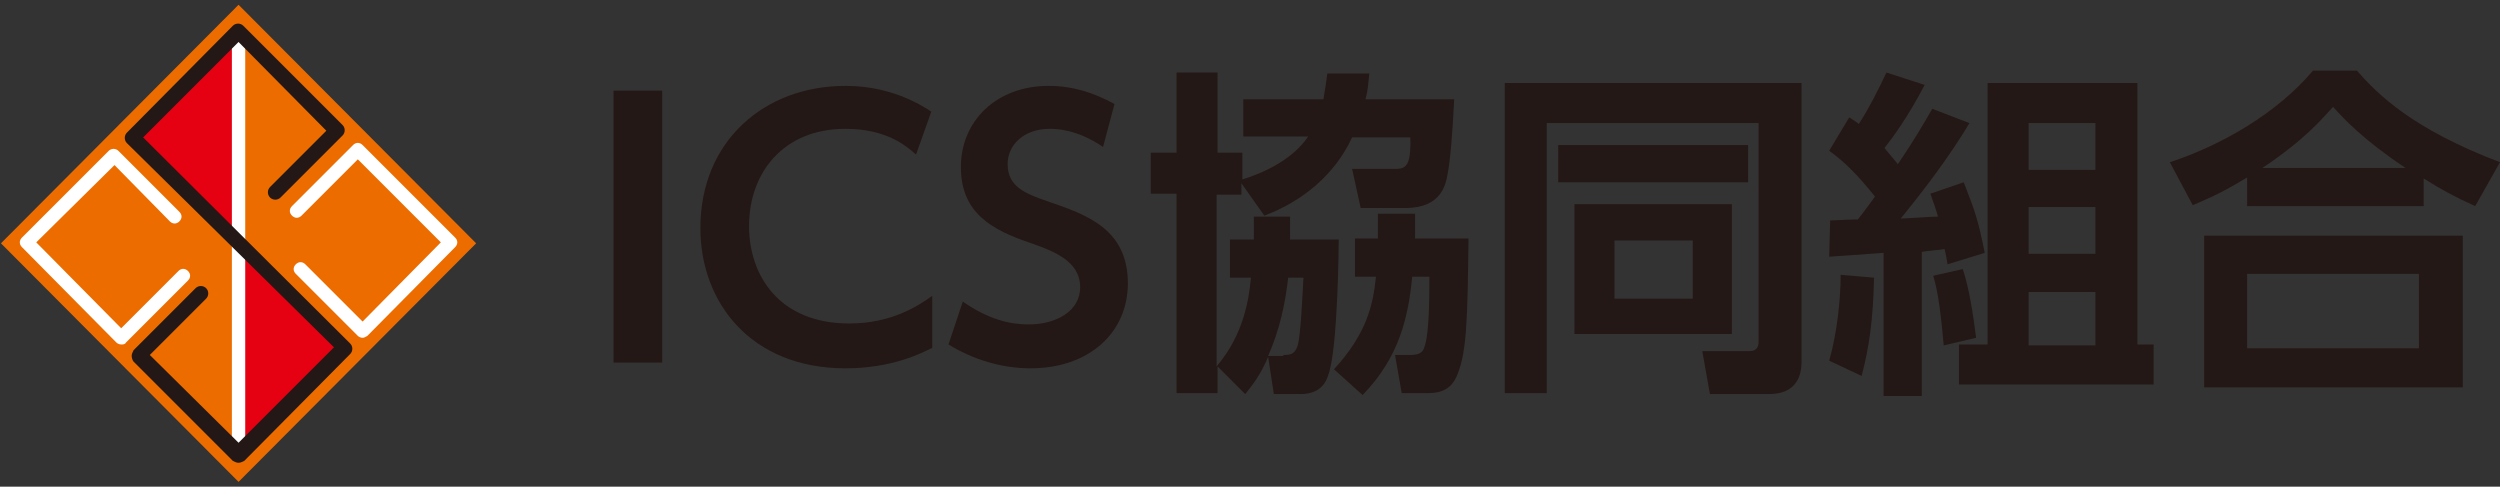
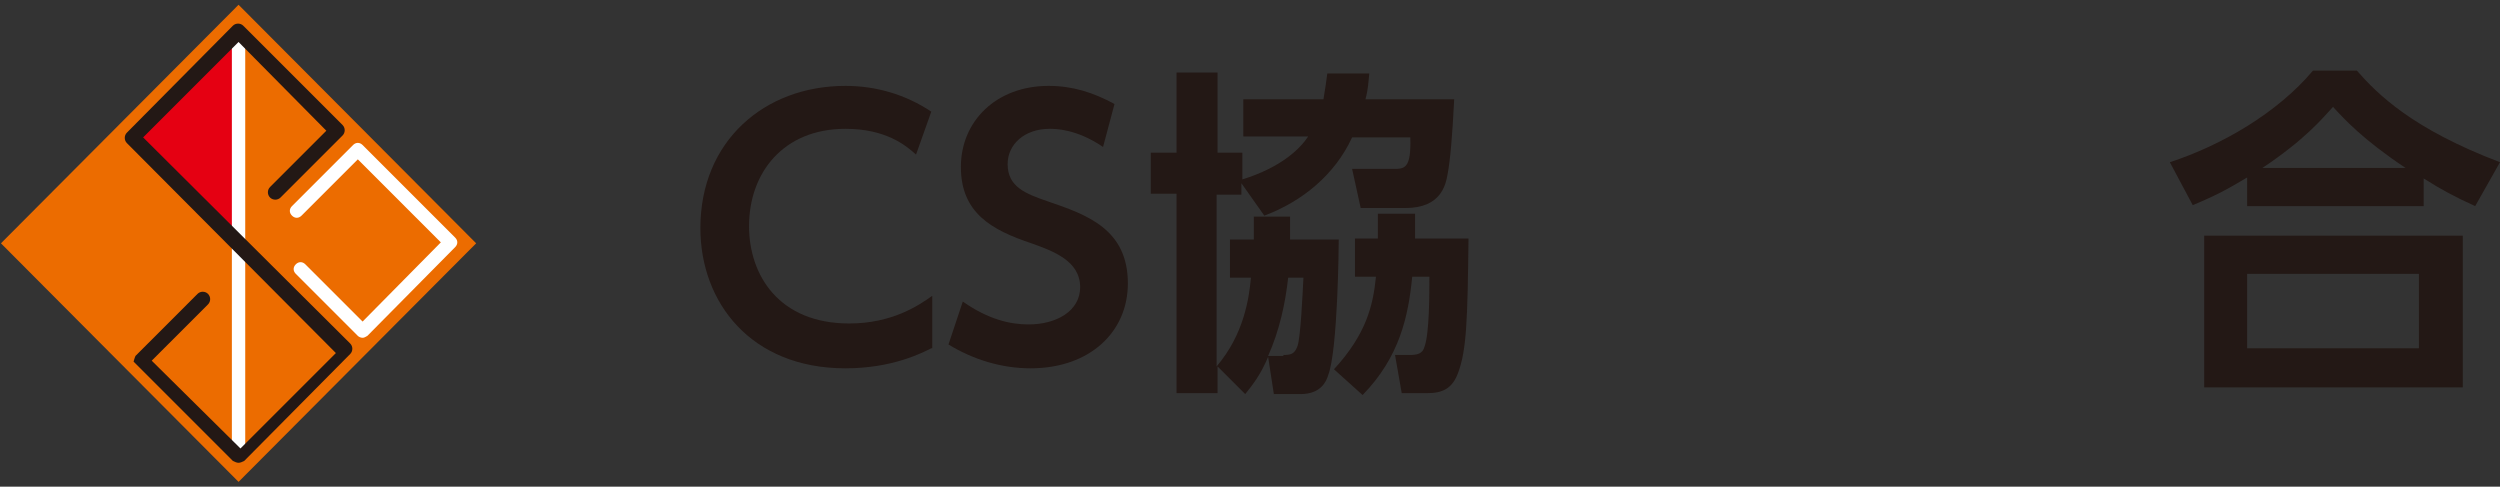
<svg xmlns="http://www.w3.org/2000/svg" version="1.1" id="レイヤー_1" x="0px" y="0px" width="262px" height="51px" viewBox="0 0 262 51" enable-background="new 0 0 262 51" xml:space="preserve">
  <rect x="0" y="0" width="262" height="51" fill="#333333" stroke="none" />
  <g>
    <g>
      <polygon fill="#EC6C00" points="25,50.5 0.1,25.5 25,0.5 49.9,25.5   " />
      <g>
        <polygon fill="#E50012" points="13.9,14.4 25,25.5 25,3.3    " />
-         <polygon fill="#E50012" points="25,25.5 25,47.7 36.1,36.6    " />
      </g>
      <path fill="#FFFFFF" d="M25,48.4c-0.4,0-0.7-0.3-0.7-0.7V3.3c0-0.4,0.3-0.7,0.7-0.7c0.4,0,0.7,0.3,0.7,0.7v44.4    C25.7,48.1,25.4,48.4,25,48.4z" />
-       <path fill="#231815" d="M25,48.5c-0.2,0-0.4-0.1-0.6-0.2L14,37.9c-0.1-0.1-0.2-0.4-0.2-0.6s0.1-0.4,0.2-0.6l6.5-6.5    c0.3-0.3,0.8-0.3,1.1,0c0.3,0.3,0.3,0.8,0,1.1l-5.9,5.9l9.3,9.2l10-10L13.3,15c-0.3-0.3-0.3-0.8,0-1.1L24.4,2.7    c0.3-0.3,0.8-0.3,1.1,0l10.4,10.4c0.3,0.3,0.3,0.8,0,1.1l-6.5,6.5c-0.3,0.3-0.8,0.3-1.1,0c-0.3-0.3-0.3-0.8,0-1.1l5.9-5.9L25,4.4    l-10,10L36.7,36c0.3,0.3,0.3,0.8,0,1.1L25.6,48.3C25.4,48.4,25.2,48.5,25,48.5z" />
-       <path fill="#FFFFFF" d="M12.7,36.1C12.7,36.1,12.7,36.1,12.7,36.1c-0.2,0-0.4-0.1-0.5-0.2l-9.9-10c-0.3-0.3-0.3-0.7,0-1l9.1-9.1    c0.1-0.1,0.3-0.2,0.5-0.2l0,0c0.2,0,0.4,0.1,0.5,0.2l6.4,6.4c0.3,0.3,0.3,0.7,0,1c-0.3,0.3-0.7,0.3-1,0L12,17.3l-8.2,8.1l8.9,9    l6-6c0.3-0.3,0.7-0.3,1,0c0.3,0.3,0.3,0.7,0,1l-6.5,6.5C13.1,36.1,12.9,36.1,12.7,36.1z" />
+       <path fill="#231815" d="M25,48.5c-0.2,0-0.4-0.1-0.6-0.2L14,37.9s0.1-0.4,0.2-0.6l6.5-6.5    c0.3-0.3,0.8-0.3,1.1,0c0.3,0.3,0.3,0.8,0,1.1l-5.9,5.9l9.3,9.2l10-10L13.3,15c-0.3-0.3-0.3-0.8,0-1.1L24.4,2.7    c0.3-0.3,0.8-0.3,1.1,0l10.4,10.4c0.3,0.3,0.3,0.8,0,1.1l-6.5,6.5c-0.3,0.3-0.8,0.3-1.1,0c-0.3-0.3-0.3-0.8,0-1.1l5.9-5.9L25,4.4    l-10,10L36.7,36c0.3,0.3,0.3,0.8,0,1.1L25.6,48.3C25.4,48.4,25.2,48.5,25,48.5z" />
      <path fill="#FFFFFF" d="M38,35.4c-0.2,0-0.4-0.1-0.5-0.2L31,28.7c-0.3-0.3-0.3-0.7,0-1c0.3-0.3,0.7-0.3,1,0l6,6l8.2-8.3l-8.7-8.7    l-5.9,5.9c-0.3,0.3-0.7,0.3-1,0c-0.3-0.3-0.3-0.7,0-1l6.4-6.4c0.3-0.3,0.7-0.3,1,0l9.7,9.7c0.3,0.3,0.3,0.7,0,1l-9.2,9.3    C38.3,35.3,38.2,35.4,38,35.4L38,35.4z" />
    </g>
    <g>
-       <path fill="#231815" d="M69.4,9.5V38h-5.1V9.5H69.4z" />
      <path fill="#231815" d="M97.6,36.5c-1,0.5-4.1,2.1-9,2.1c-9.9,0-15.2-6.9-15.2-14.7c0-9.1,6.7-14.9,15.2-14.9c3.2,0,6.3,0.9,9,2.7    L96,16.2c-1.1-1-3.2-2.7-7.4-2.7c-6.5,0-10.1,4.6-10.1,10.2c0,5.1,3.1,10.2,10.5,10.2c4.5,0,7.3-1.9,8.7-2.9V36.5z" />
      <path fill="#231815" d="M115.6,15.4c-2.8-1.9-5-1.9-5.6-1.9c-2.6,0-4.4,1.6-4.4,3.7c0,2.4,1.9,3.1,4.2,3.9    c4.1,1.4,8.4,2.9,8.4,8.6c0,5.1-4,8.9-10.2,8.9c-3,0-6-0.9-8.6-2.5l1.5-4.5c2.7,1.9,5,2.4,6.9,2.4c2.9,0,5.4-1.4,5.4-3.9    c0-2.8-2.9-3.8-5.1-4.6c-4.2-1.4-7.4-3.2-7.4-8s3.7-8.5,9.2-8.5c2.5,0,4.7,0.7,6.9,1.9L115.6,15.4z" />
      <path fill="#231815" d="M132.9,37.4c-0.8,1.9-1.6,2.9-2.4,3.9l-2.9-2.9v2.8h-4.3V20.3h-2.7V16h2.7V7.6h4.3V16h2.6v2.8    c4.2-1.3,6.1-3.3,6.9-4.5h-6.8v-3.9h8.4c0.2-1.2,0.3-1.9,0.4-2.7h4.4c-0.1,0.9-0.1,1.6-0.4,2.7h9.3c-0.2,3.9-0.4,6.3-0.7,7.9    c-0.2,1.1-0.7,3.5-4.4,3.5h-4.7l-0.9-4.1h4.3c1.2,0,1.9,0,1.8-3.3h-6.1c-1.8,3.9-5.2,6.7-9.2,8.2l-2.4-3.4v1.2h-2.6v18    c2.9-3.4,3.4-7.2,3.6-9.3h-2.2v-4h2.5c0-0.5,0-0.7,0-2.4h3.8c0,1,0,1.6,0,2.4h5.1c0,0.7-0.1,11.6-1.1,14.2c-0.2,0.7-0.8,2-2.9,2    h-2.8L132.9,37.4z M134.5,37.2c0.8,0,1.2-0.1,1.5-1c0.3-1,0.5-5.1,0.6-7.1H135c-0.3,2.7-0.9,5.5-2.1,8.2H134.5z M144.4,25    c0-0.9,0-1.4,0-2.6h3.9c0,0.8,0,1.2,0,2.6h5.6c-0.1,8.6-0.2,11.7-1.1,14.1c-0.6,1.6-1.6,2.1-3.2,2.1h-2.7l-0.7-4h1.5    c0.8,0,1.4-0.1,1.6-0.9c0.5-1.4,0.5-5.5,0.5-7.3H148c-0.4,4.1-1.3,8.4-5.2,12.4l-3-2.7c3.4-3.7,4.1-6.7,4.4-9.7H142v-4H144.4z" />
-       <path fill="#231815" d="M157.7,41.3V8.7h31.1v29.2c0,3.4-2.7,3.4-3.6,3.4h-6l-0.8-4.5h4.8c0.4,0,1.1,0,1.1-1V12.9h-22.2v28.3    H157.7z M163.3,15.2h19.9v3.9h-19.9V15.2z M165,21.4h16.5V35H165V21.4z M169.2,25.2v6.1h8.2v-6.1H169.2z" />
-       <path fill="#231815" d="M196.4,29.1c-0.1,4.5-0.5,7.2-1.3,10.3l-3.4-1.6c0.8-2.8,1.2-6.3,1.2-9L196.4,29.1z M191.8,23.1    c0.6,0,1.7-0.1,2.9-0.1c0.5-0.6,1.2-1.6,1.8-2.4c-1.7-2.1-3-3.5-4.8-4.8l2.1-3.5c0.6,0.4,0.8,0.5,1,0.7c1.1-1.7,2-3.5,2.9-5.4    l4,1.3c-1.7,3.3-3.4,5.6-4.2,6.6c0.2,0.3,0.5,0.6,1.4,1.7c1.7-2.5,2.8-4.4,3.6-5.8l3.9,1.5c-2.1,3.5-4.6,6.8-7.2,10    c0.5,0,3.2-0.2,3.9-0.2c-0.3-1.1-0.5-1.5-0.8-2.4l3.5-1.2c1.2,3.1,1.5,3.9,2.2,7.4l-3.9,1.2c-0.1-0.6-0.1-0.7-0.3-1.6    c-0.5,0.1-2,0.2-2.4,0.3v15.1h-4V26.5c-3.9,0.3-4.4,0.3-5.7,0.4L191.8,23.1z M205.7,28.2c0.7,2.1,1.1,4.9,1.4,7.2l-3.4,0.8    c-0.4-4.7-0.8-6.3-1.1-7.3L205.7,28.2z M208.3,8.7h15.7v27.4h1.7v4.2h-20.4v-4.2h3V8.7z M212.6,12.9v4.9h7v-4.9H212.6z     M212.6,21.7v4.9h7v-4.9H212.6z M212.6,30.6v5.6h7v-5.6H212.6z" />
      <path fill="#231815" d="M259.4,21.6c-2.2-1-3.5-1.7-5.4-2.9v2.9h-18.5v-3c-2,1.2-3.3,1.9-5.7,2.9l-2.4-4.5    c5.5-1.8,11.3-5.2,15-9.6h4.6c2.2,2.5,5.8,6.1,15,9.6L259.4,21.6z M258.1,24.7v15.9H231V24.7H258.1z M253.5,28.7h-18v7.8h18V28.7z     M252.1,17.6c-4.5-3-6.4-5.1-7.6-6.4c-1.1,1.2-2.9,3.4-7.4,6.4H252.1z" />
    </g>
  </g>
</svg>